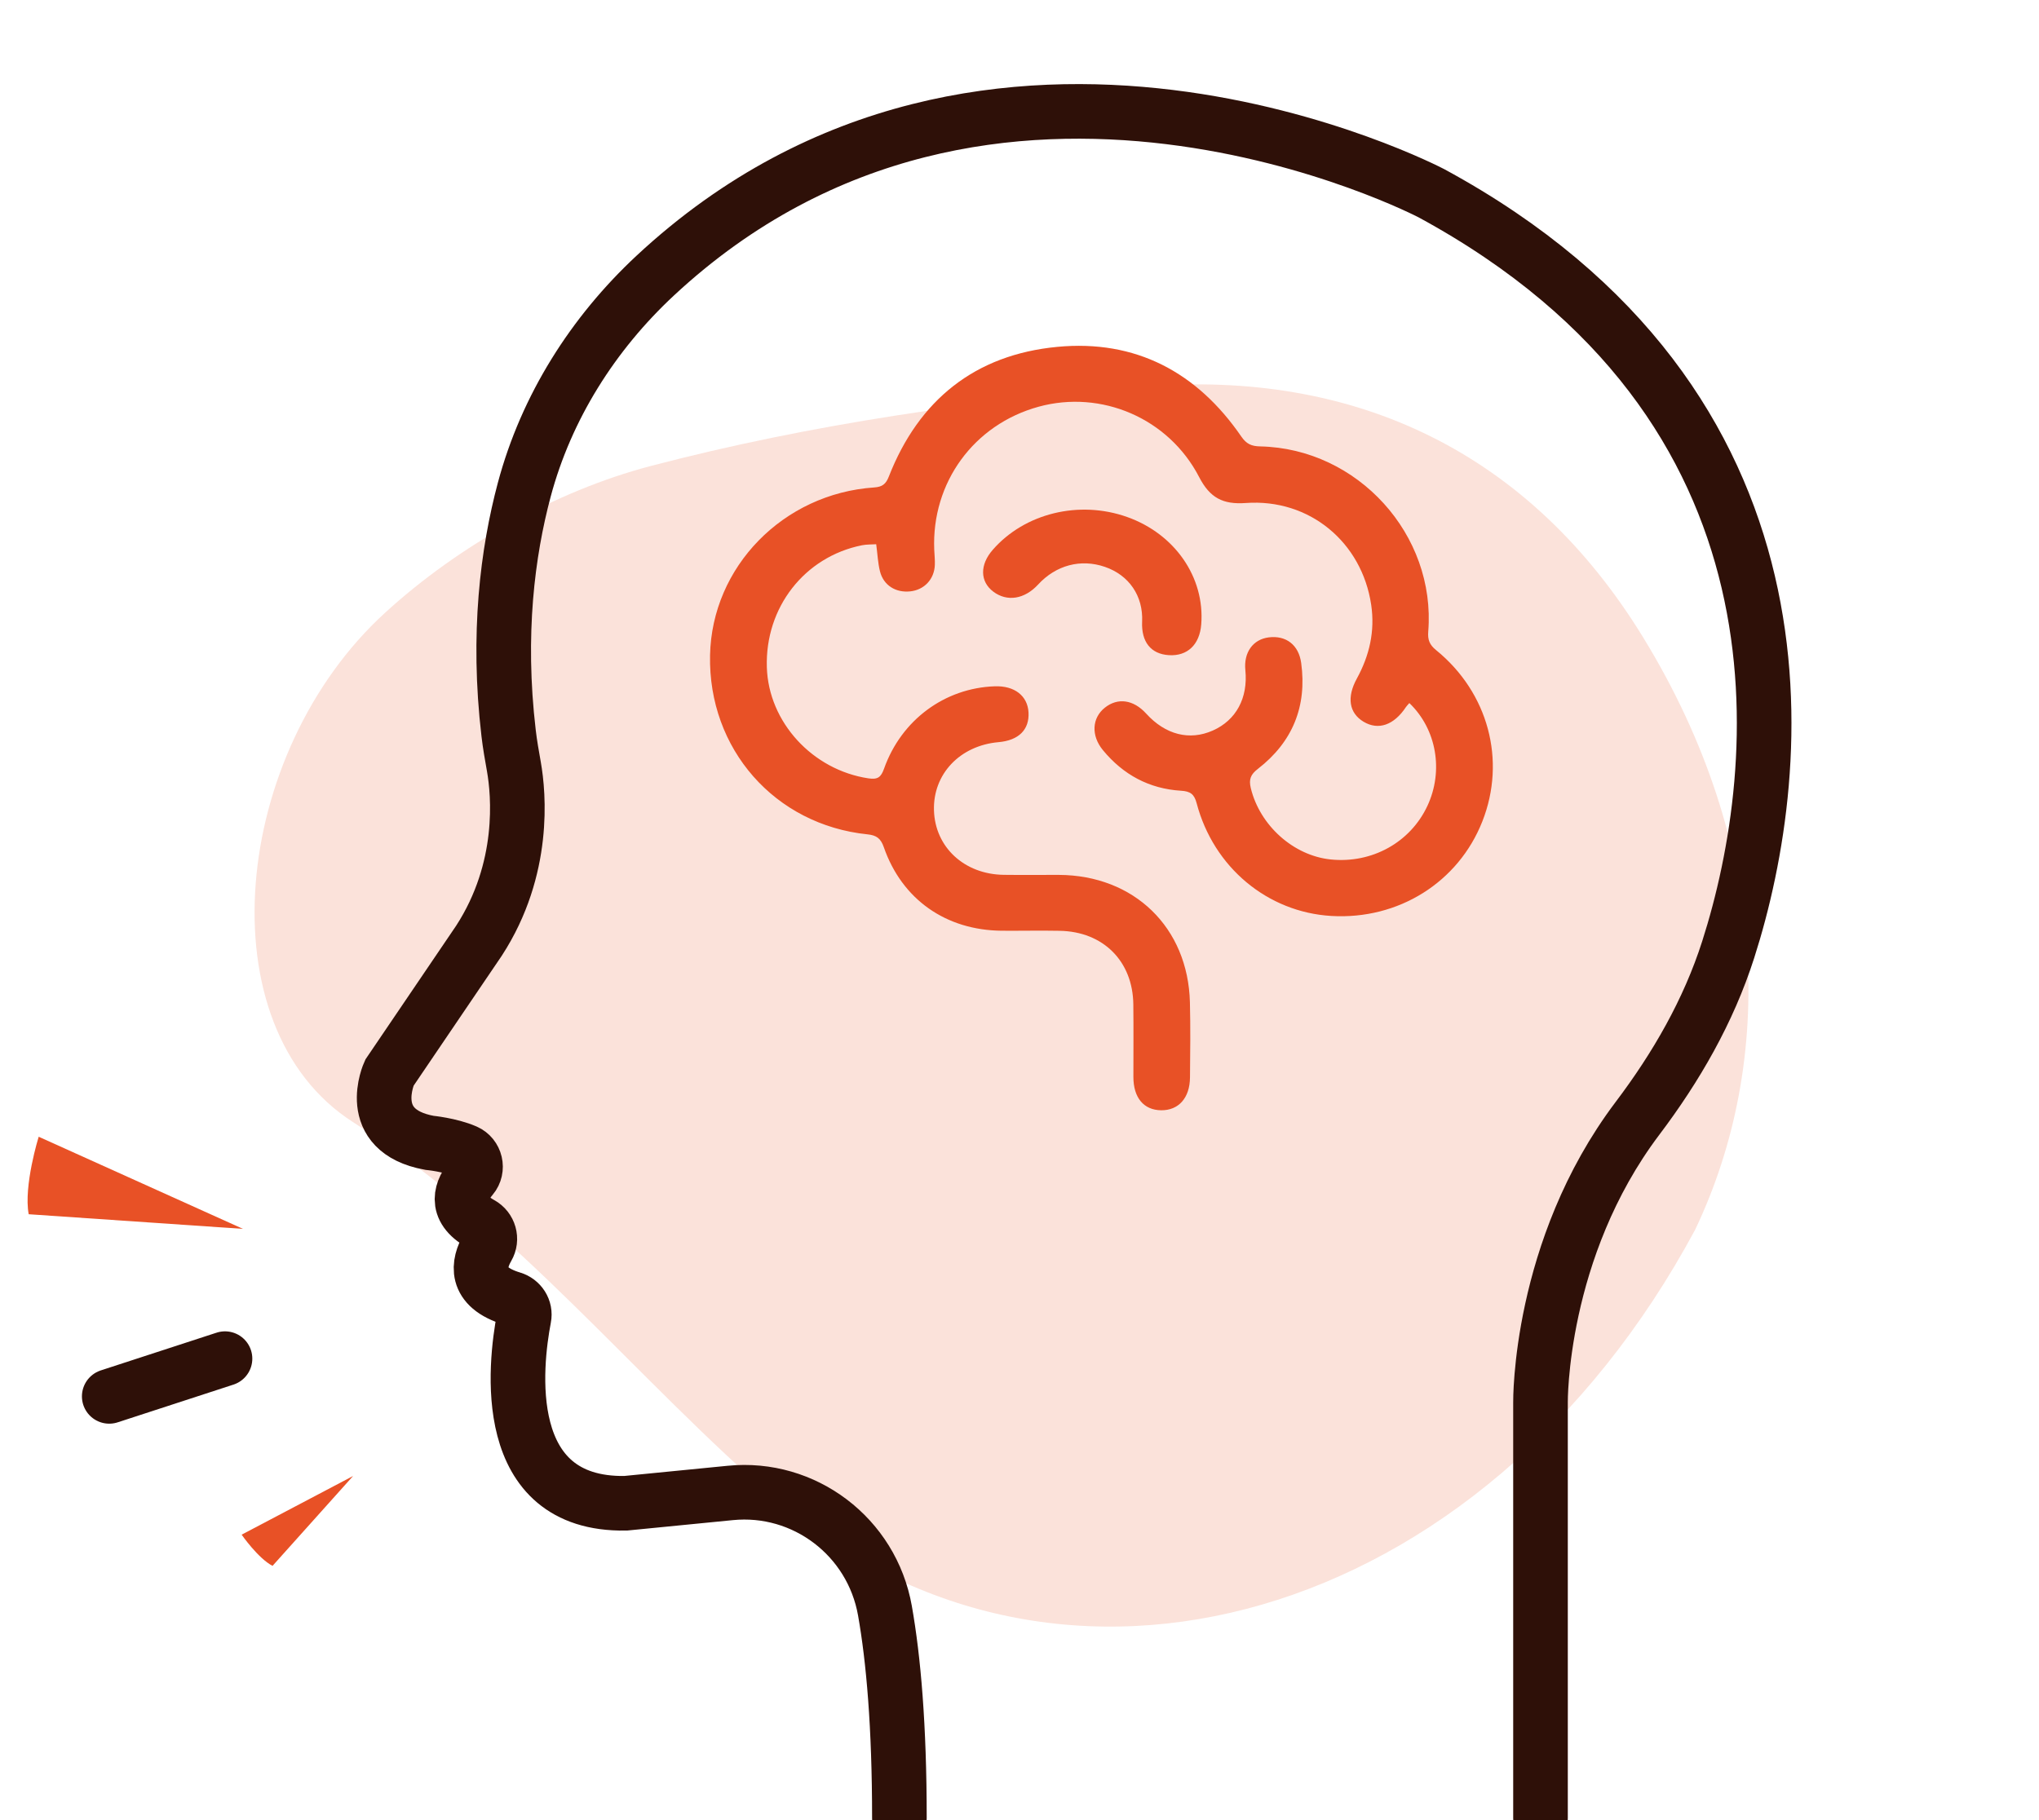
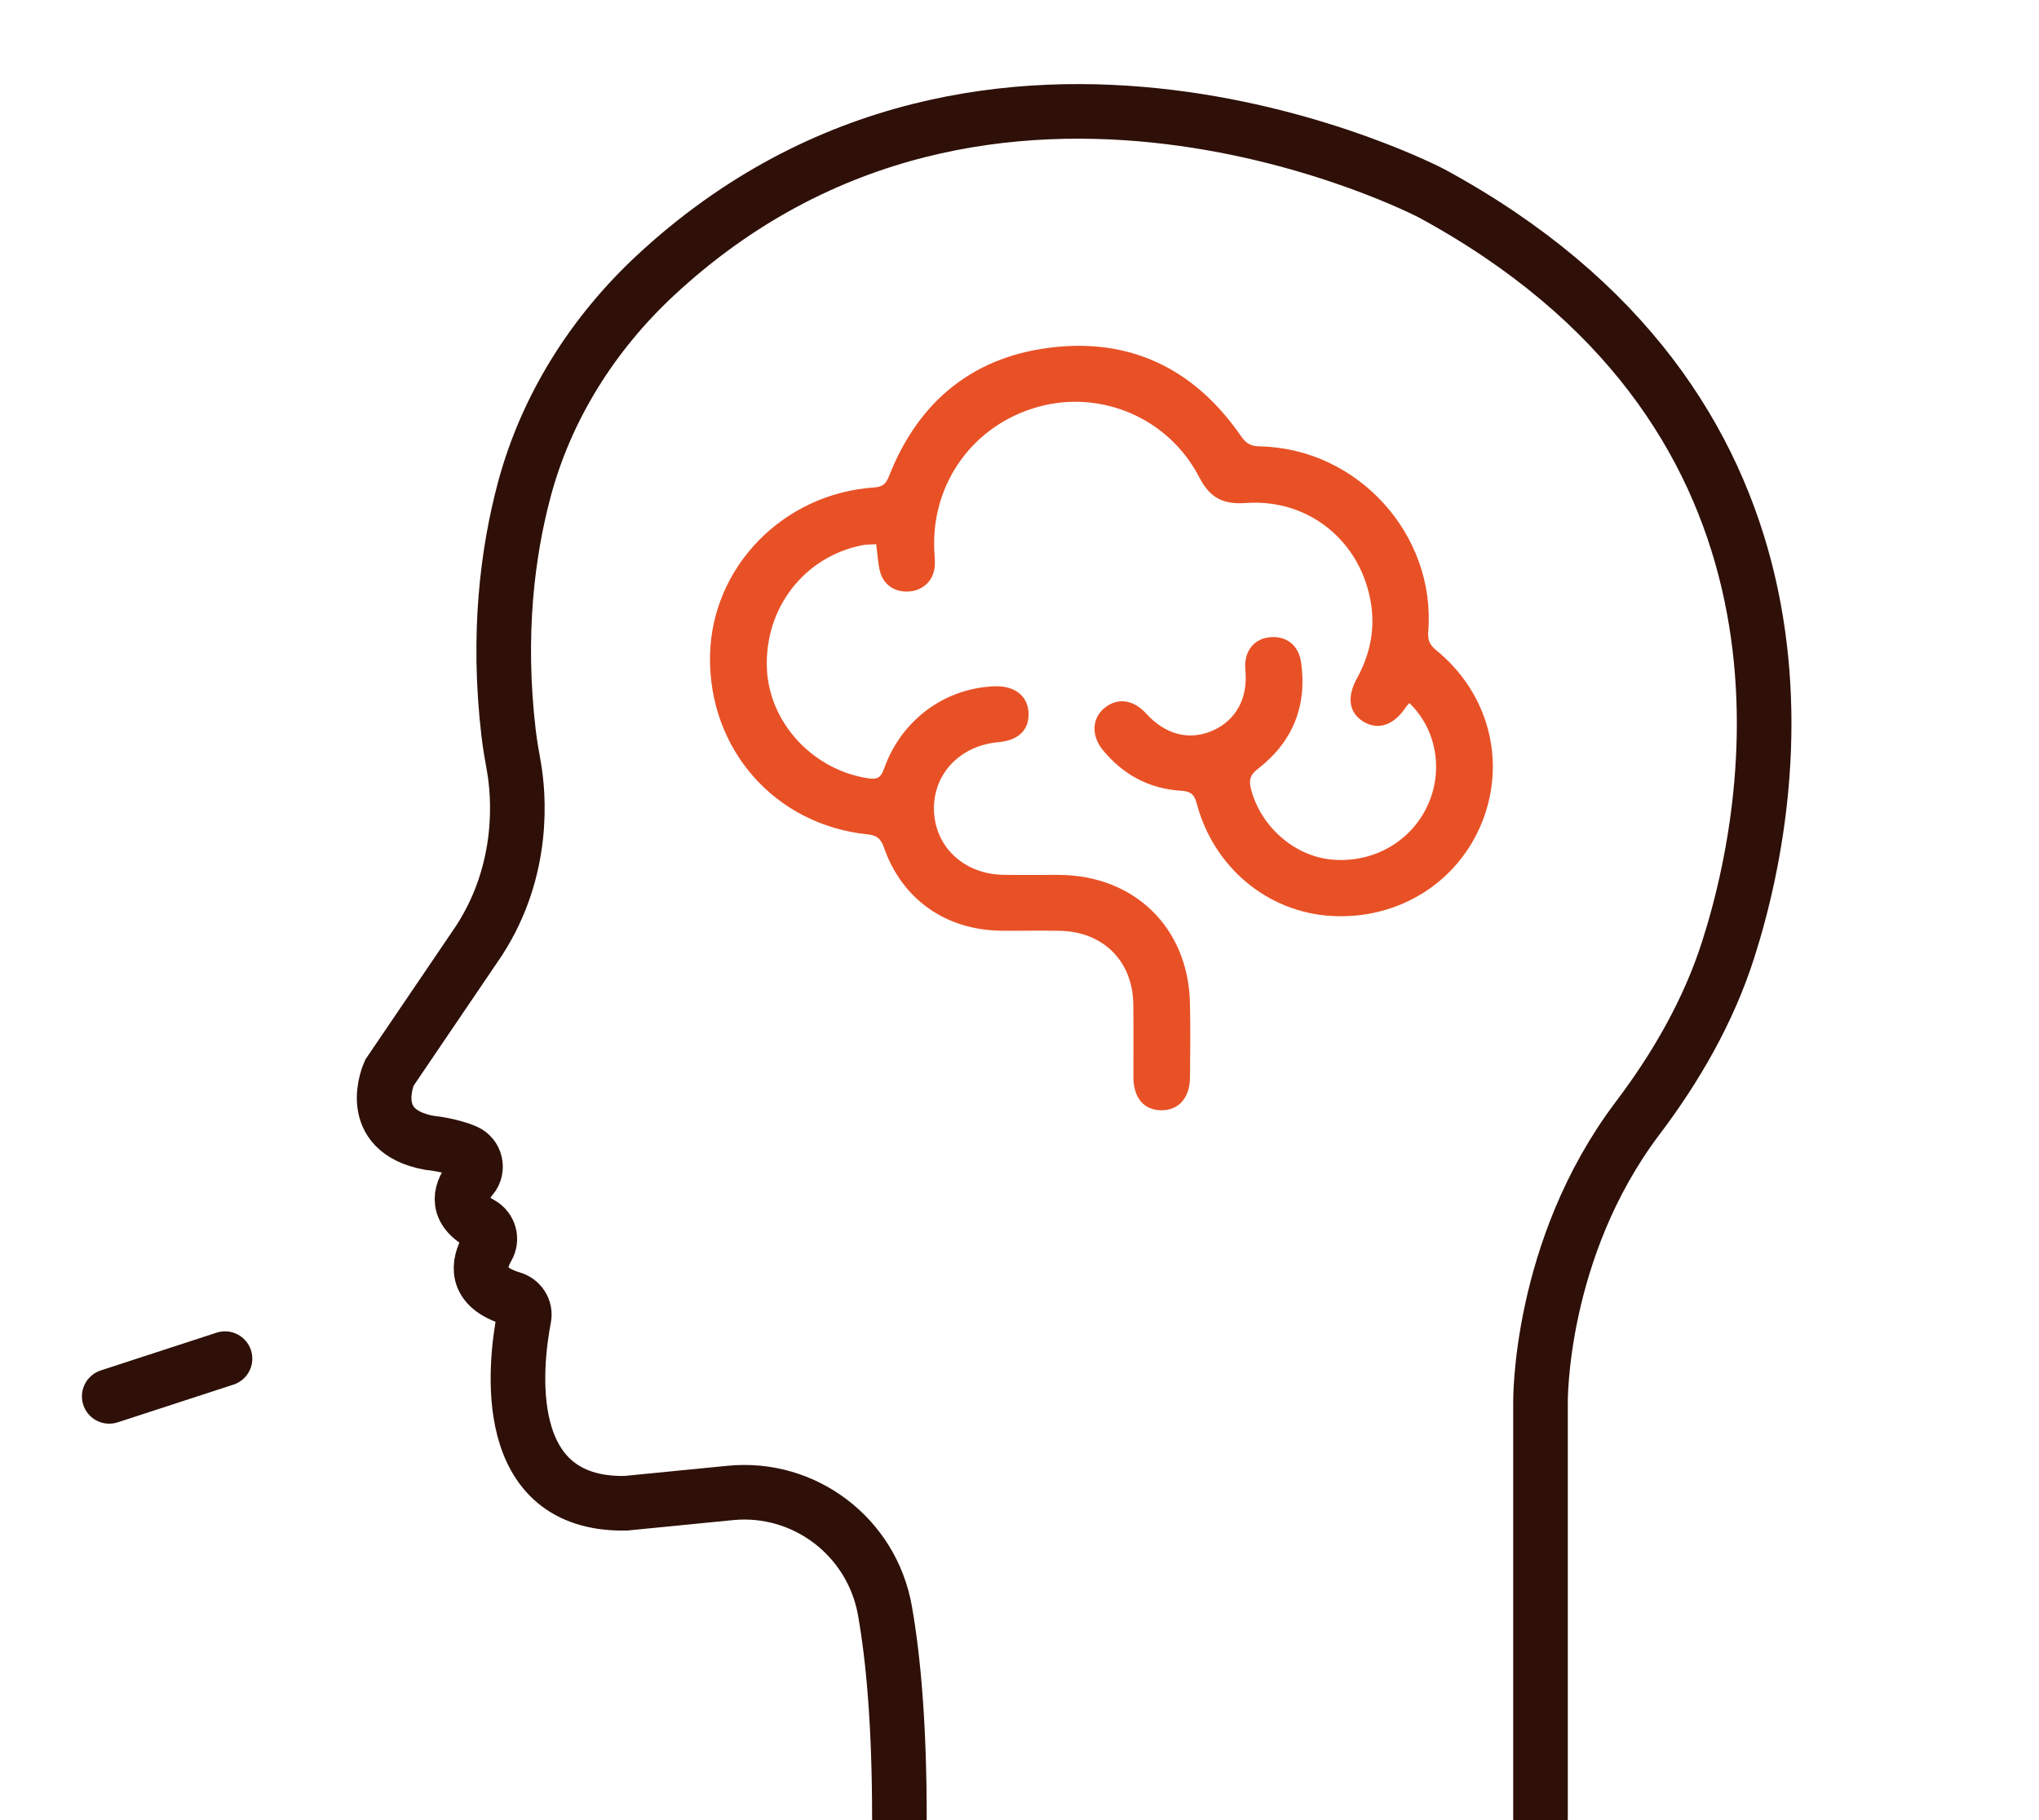
<svg xmlns="http://www.w3.org/2000/svg" width="112" height="100" viewBox="0 0 112 100" fill="none">
  <g clip-path="url(#clip0_931_1789)">
-     <path d="M93.115 67.558C81.414 89.335 58.132 95.741 42.752 82.509C34.868 75.735 28.539 67.507 19.384 61.646C11.223 56.409 12.707 41.352 21.174 33.645C25.188 29.982 30.504 26.98 35.734 25.605C44.539 23.295 53.708 21.99 62.799 21.242C74.475 20.283 84.062 24.891 90.272 35.045C97.231 46.416 97.529 58.276 93.115 67.558Z" fill="#FBE2DA" />
    <g clip-path="url(#clip1_931_1789)">
      <path d="M84.618 99.881V77.049C84.618 77.049 84.515 68.647 89.938 61.454C92.07 58.633 93.848 55.552 94.928 52.172C98.162 42.061 100.058 22.244 78.629 10.619C78.629 10.619 54.466 -2.059 35.984 15.148C32.574 18.326 30.009 22.37 28.797 26.907C27.885 30.324 27.297 34.831 27.937 40.278C28.01 40.905 28.12 41.517 28.231 42.144C28.488 43.613 28.877 47.725 26.313 51.679L21.389 58.939C21.389 58.939 19.927 62.118 23.586 62.789C23.586 62.789 24.718 62.894 25.578 63.267C26.129 63.506 26.298 64.222 25.908 64.685C25.365 65.326 24.865 66.386 26.416 67.244C26.878 67.498 27.047 68.08 26.776 68.542C26.276 69.408 25.997 70.706 28.128 71.348C28.583 71.482 28.877 71.93 28.782 72.4C28.282 75.011 27.4 82.704 34.359 82.592L40.114 82.025C44.17 81.622 47.889 84.421 48.609 88.495C49.079 91.151 49.403 94.822 49.403 99.888" stroke="#2E1008" stroke-width="3" stroke-miterlimit="10" stroke-linecap="round" />
      <g clip-path="url(#clip2_931_1789)">
        <path d="M77.412 38.629C77.323 38.732 77.269 38.783 77.228 38.845C76.569 39.842 75.711 40.141 74.897 39.652C74.101 39.172 73.966 38.309 74.53 37.281C75.225 36.013 75.532 34.674 75.318 33.23C74.807 29.784 71.922 27.383 68.43 27.636C67.168 27.727 66.458 27.35 65.868 26.212C64.189 22.968 60.489 21.404 57.053 22.345C53.492 23.32 51.163 26.512 51.317 30.209C51.329 30.484 51.361 30.761 51.35 31.034C51.322 31.823 50.768 32.41 49.998 32.491C49.2 32.575 48.532 32.161 48.337 31.393C48.222 30.938 48.203 30.46 48.129 29.901C47.868 29.919 47.599 29.907 47.345 29.958C44.188 30.592 42.02 33.378 42.122 36.66C42.214 39.679 44.635 42.305 47.703 42.764C48.214 42.841 48.392 42.703 48.56 42.231C49.512 39.552 51.896 37.801 54.644 37.706C55.723 37.669 56.444 38.226 56.495 39.138C56.549 40.089 55.957 40.678 54.849 40.775C52.725 40.963 51.243 42.53 51.302 44.521C51.362 46.546 52.966 48.035 55.133 48.065C56.14 48.078 57.148 48.065 58.156 48.068C62.294 48.084 65.256 50.952 65.361 55.067C65.395 56.443 65.379 57.821 65.365 59.199C65.355 60.325 64.737 61.01 63.781 61C62.82 60.989 62.255 60.307 62.256 59.164C62.256 57.837 62.267 56.511 62.252 55.184C62.226 52.811 60.6 51.182 58.209 51.14C57.151 51.12 56.093 51.143 55.035 51.136C51.964 51.113 49.546 49.421 48.548 46.549C48.38 46.067 48.151 45.892 47.655 45.841C42.556 45.318 38.896 41.146 39.002 36.001C39.102 31.141 43.021 27.12 48.018 26.781C48.464 26.751 48.66 26.598 48.822 26.184C50.469 21.974 53.56 19.487 58.076 19.057C62.382 18.647 65.757 20.45 68.184 23.985C68.463 24.391 68.739 24.517 69.219 24.526C74.583 24.639 78.881 29.38 78.452 34.701C78.416 35.146 78.52 35.424 78.881 35.717C81.75 38.048 82.745 41.774 81.425 45.126C80.106 48.478 76.812 50.541 73.129 50.324C69.627 50.118 66.66 47.656 65.731 44.132C65.596 43.622 65.379 43.475 64.87 43.444C63.119 43.337 61.69 42.56 60.583 41.215C59.921 40.412 59.979 39.446 60.688 38.881C61.398 38.315 62.261 38.438 62.956 39.204C64.013 40.368 65.335 40.706 66.618 40.137C67.9 39.569 68.559 38.347 68.406 36.817C68.309 35.846 68.823 35.128 69.692 35.018C70.64 34.9 71.337 35.43 71.473 36.425C71.798 38.809 71.001 40.765 69.098 42.24C68.696 42.551 68.588 42.812 68.705 43.301C69.201 45.345 71.039 47.008 73.094 47.22C75.36 47.453 77.471 46.283 78.407 44.274C79.303 42.35 78.913 40.065 77.414 38.627L77.412 38.629Z" fill="#E85126" />
-         <path d="M62.736 34.155C62.798 32.743 62.02 31.601 60.689 31.144C59.366 30.69 58.004 31.049 57.024 32.114C56.278 32.924 55.32 33.077 54.563 32.508C53.824 31.951 53.812 31.03 54.53 30.208C56.284 28.198 59.272 27.468 61.909 28.403C64.536 29.334 66.185 31.721 65.983 34.301C65.897 35.418 65.223 36.06 64.204 35.995C63.217 35.934 62.687 35.27 62.735 34.155H62.736Z" fill="#E85126" />
      </g>
    </g>
-     <path d="M19.394 81.094L13.273 84.317C13.273 84.317 14.178 85.62 14.97 86.031L19.394 81.094Z" fill="#E85126" />
  </g>
  <path d="M12.359 74.646L6 76.719" stroke="#2E1008" stroke-width="3" stroke-miterlimit="10" stroke-linecap="round" />
-   <path d="M13.346 67.516L2.125 62.454C2.125 62.454 1.286 65.151 1.576 66.712L13.346 67.516Z" fill="#E85126" />
  <defs>
    <clipPath id="clip0_931_1789">
      <rect width="100" height="100" fill="white" transform="translate(12)" />
    </clipPath>
    <clipPath id="clip1_931_1789">
      <rect width="85" height="101" fill="white" transform="translate(18)" />
    </clipPath>
    <clipPath id="clip2_931_1789">
      <rect width="43" height="42" fill="white" transform="translate(39 19)" />
    </clipPath>
  </defs>
</svg>